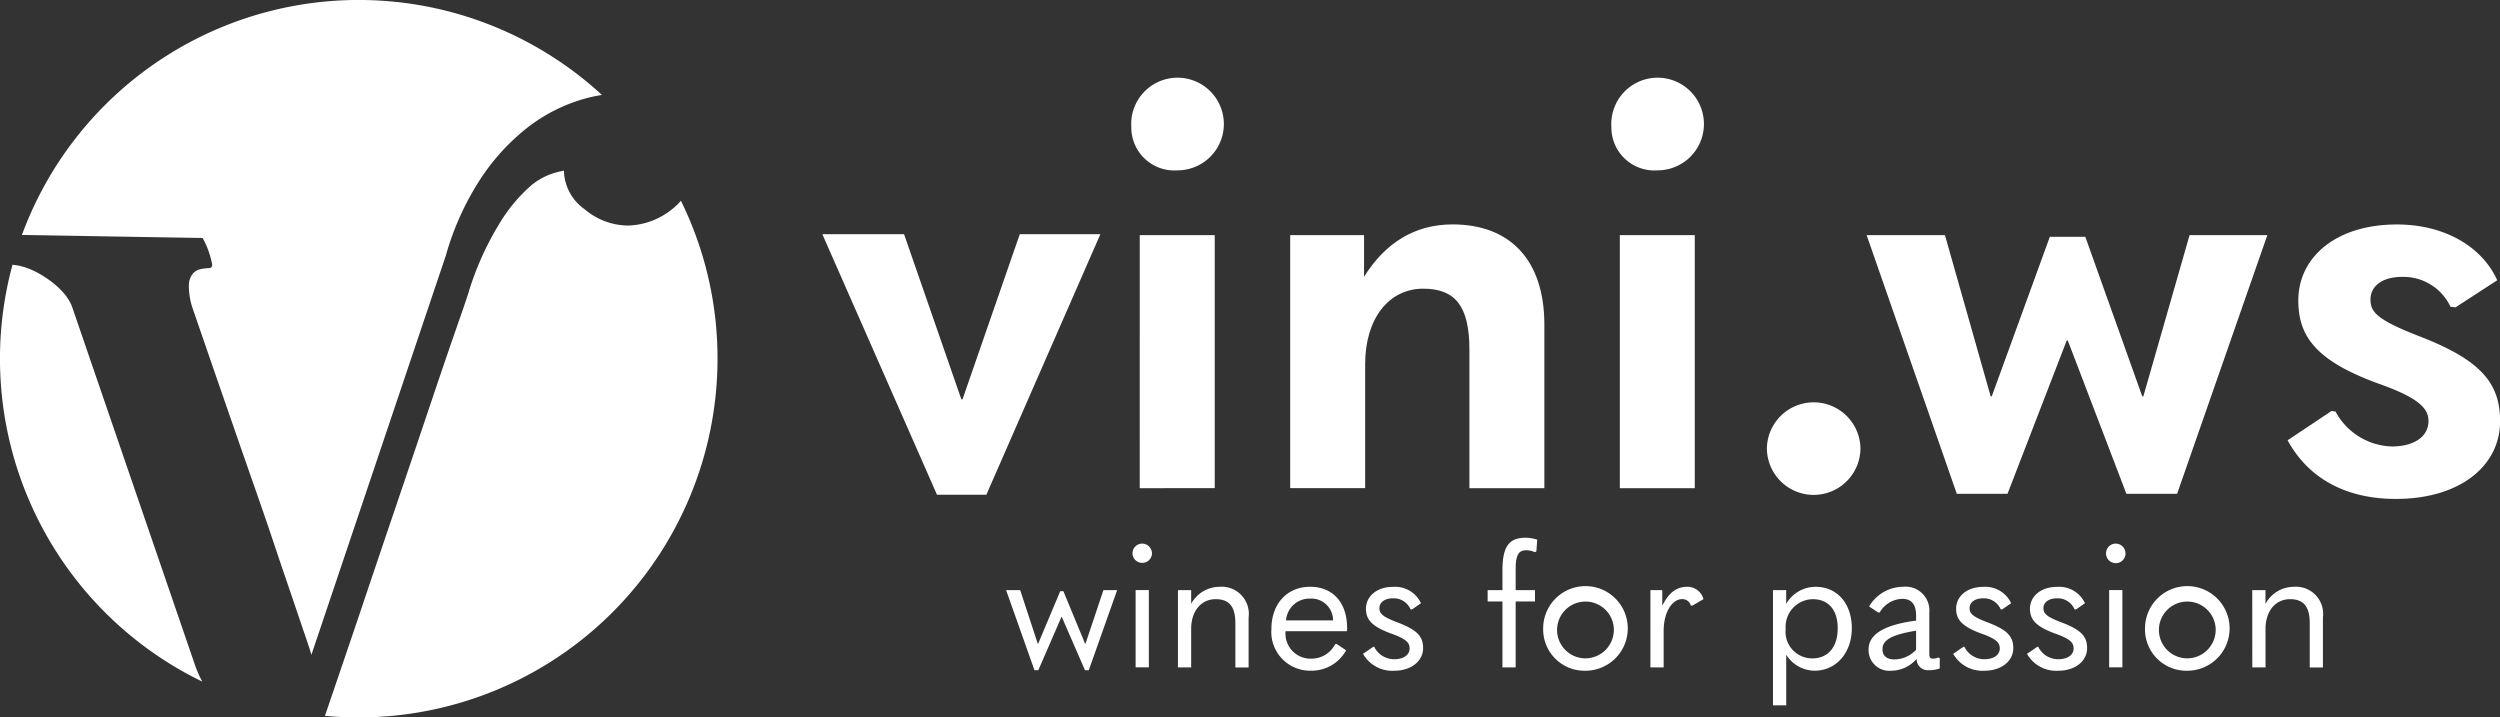
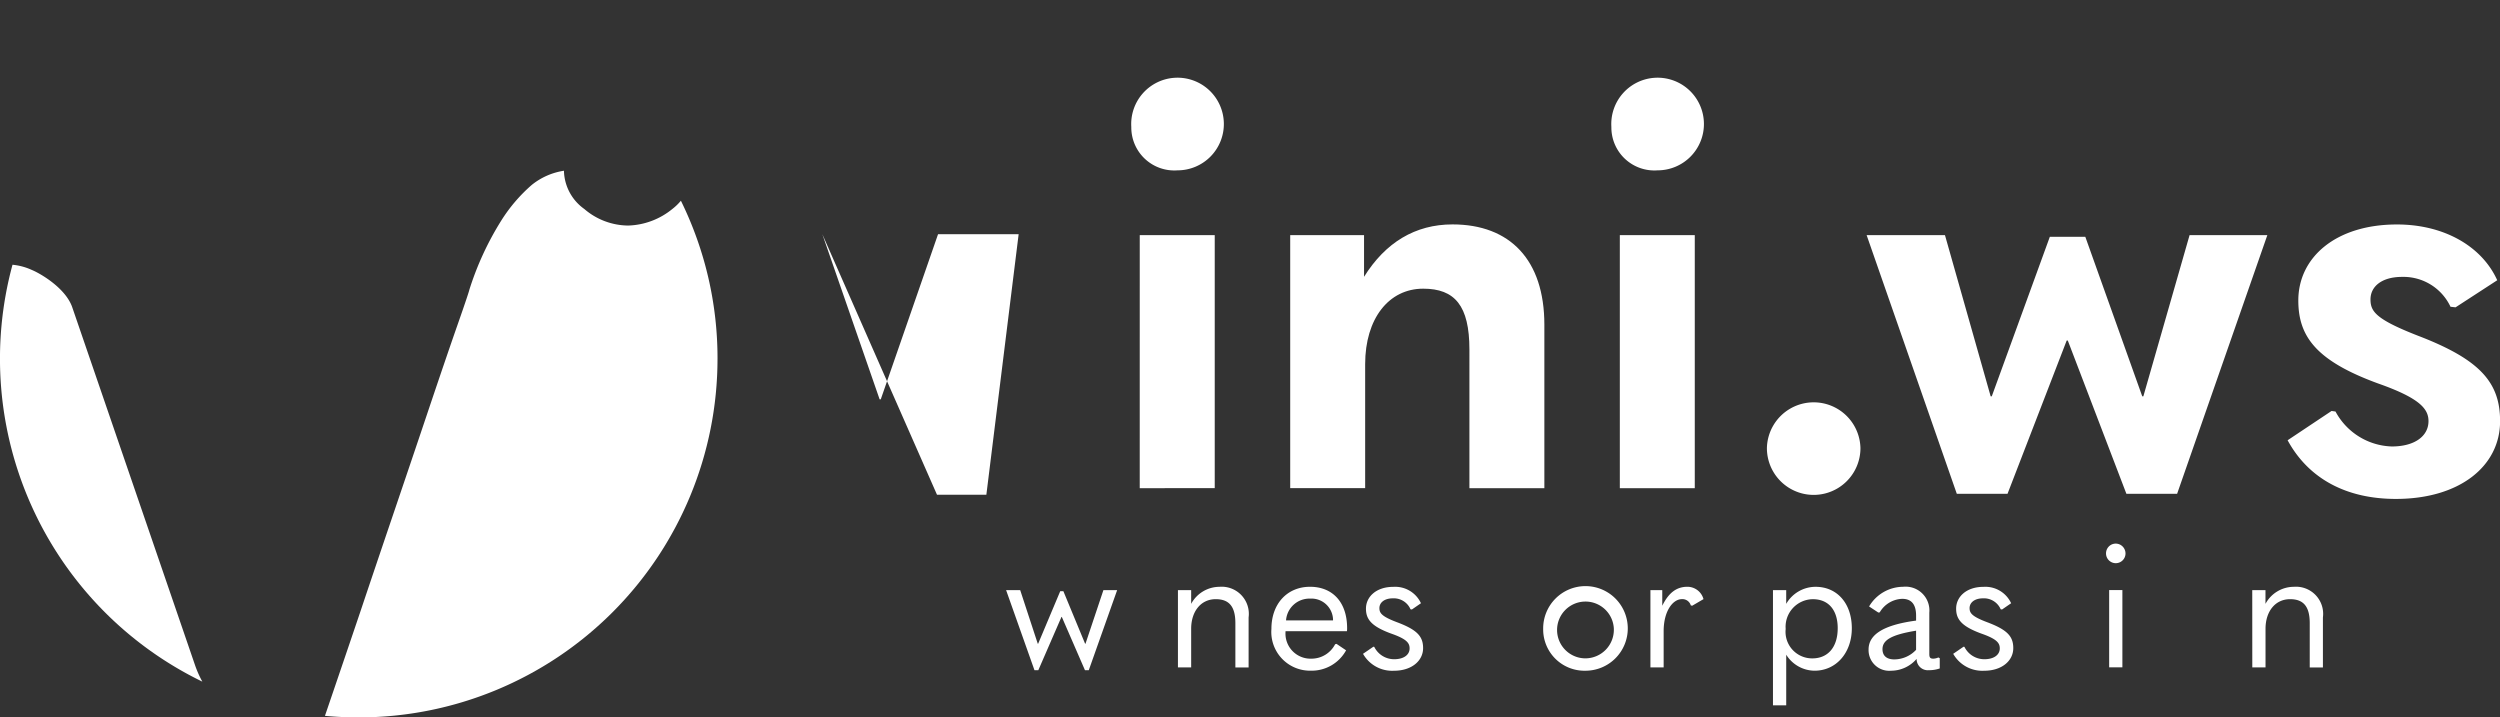
<svg xmlns="http://www.w3.org/2000/svg" id="Raggruppa_10874" data-name="Raggruppa 10874" width="240" height="68.872" viewBox="0 0 240 68.872">
  <rect x="0" y="0" width="240" height="68.872" fill="#333333" stroke="none" />
  <defs>
    <clipPath id="clip-path">
      <rect id="Rettangolo_1577" data-name="Rettangolo 1577" width="240" height="68.872" fill="#fff" />
    </clipPath>
  </defs>
-   <path id="Tracciato_10324" data-name="Tracciato 10324" d="M90.594,47.748,79.587,22.737h7.846l5.5,15.857h.109l5.5-15.857h7.737L95.334,47.748Z" transform="translate(-0.643 -0.255)" fill="#fff" />
+   <path id="Tracciato_10324" data-name="Tracciato 10324" d="M90.594,47.748,79.587,22.737l5.5,15.857h.109l5.5-15.857h7.737L95.334,47.748Z" transform="translate(-0.643 -0.255)" fill="#fff" />
  <g id="Raggruppa_10865" data-name="Raggruppa 10865" transform="translate(0 0)">
    <g id="Raggruppa_10864" data-name="Raggruppa 10864" clip-path="url(#clip-path)">
      <path id="Tracciato_10325" data-name="Tracciato 10325" d="M109.391,12.245a4.447,4.447,0,1,1,4.436,4.166,4.129,4.129,0,0,1-4.436-4.166m.811,10.387H117.4v24.29H110.2Z" transform="translate(-0.786 -0.058)" fill="#fff" />
      <path id="Tracciato_10326" data-name="Tracciato 10326" d="M124.756,22.73h7.088v4c2.055-3.3,4.922-5.031,8.493-5.031,5.518,0,8.818,3.407,8.818,9.629V47.02h-7.195V33.712c0-4.219-1.407-5.843-4.437-5.843-3.3,0-5.572,2.866-5.572,7.249v11.9h-7.195Z" transform="translate(-0.896 -0.156)" fill="#fff" />
      <path id="Tracciato_10327" data-name="Tracciato 10327" d="M155.812,12.245a4.447,4.447,0,1,1,4.436,4.166,4.129,4.129,0,0,1-4.436-4.166m.811,10.387h7.195v24.29h-7.195Z" transform="translate(-1.12 -0.058)" fill="#fff" />
      <path id="Tracciato_10328" data-name="Tracciato 10328" d="M170.851,43.3a4.491,4.491,0,0,1,8.98,0,4.49,4.49,0,0,1-8.98,0" transform="translate(-1.228 -0.28)" fill="#fff" />
      <path id="Tracciato_10329" data-name="Tracciato 10329" d="M189.15,47.568l-8.656-24.831h7.52L192.4,38.209h.108l5.572-15.31h3.408l5.464,15.31h.107l4.437-15.472h7.465L210.3,47.568h-4.869l-5.626-14.715H199.7l-5.681,14.715Z" transform="translate(-1.297 -0.163)" fill="#fff" />
      <path id="Tracciato_10330" data-name="Tracciato 10330" d="M221.2,42.421l4.219-2.813.378.054a6.349,6.349,0,0,0,5.41,3.355c2.164,0,3.517-.975,3.517-2.435,0-1.19-.866-2.218-4.869-3.624-5.9-2.164-7.628-4.491-7.628-7.953,0-4.165,3.625-7.3,9.466-7.3,4.544,0,8.169,2.11,9.63,5.355l-4,2.6-.486-.055a4.989,4.989,0,0,0-4.652-2.867c-1.947,0-3.029.919-3.029,2.164,0,1.189.541,1.947,4.922,3.624,5.626,2.219,7.52,4.382,7.52,8.061,0,4.329-3.895,7.466-10.008,7.466-4.762,0-8.385-1.948-10.387-5.626" transform="translate(-1.589 -0.156)" fill="#fff" />
      <path id="Tracciato_10331" data-name="Tracciato 10331" d="M100.008,64.749l-2.723-7.686h1.353l1.687,5.146h.035l2.122-5.046h.3l2.088,5.046h.035l1.721-5.146h1.319l-2.723,7.686h-.367l-2.222-5.113H102.6l-2.222,5.113Z" transform="translate(-0.699 -0.41)" fill="#fff" />
-       <path id="Tracciato_10332" data-name="Tracciato 10332" d="M109.506,53.5a.935.935,0,0,1,.935-.936.949.949,0,0,1,.936.953.936.936,0,0,1-1.871-.017m.3,3.525h1.27v7.419h-1.27Z" transform="translate(-0.787 -0.378)" fill="#fff" />
      <path id="Tracciato_10333" data-name="Tracciato 10333" d="M113.9,57.06h1.27v1.319a3.093,3.093,0,0,1,2.707-1.637,2.607,2.607,0,0,1,2.807,2.942v4.8h-1.27V60.234c0-1.6-.6-2.305-1.888-2.305-1.42,0-2.356,1.171-2.356,2.84v3.71H113.9Z" transform="translate(-0.818 -0.408)" fill="#fff" />
      <path id="Tracciato_10334" data-name="Tracciato 10334" d="M124.293,61v.067a2.408,2.408,0,0,0,2.489,2.573,2.551,2.551,0,0,0,2.273-1.386l.134-.035.919.62a3.767,3.767,0,0,1-3.376,1.954,3.718,3.718,0,0,1-3.793-4.01c0-2.439,1.537-4.044,3.709-4.044,2.139,0,3.558,1.454,3.558,3.977a1.918,1.918,0,0,1-.016.284Zm.05-1.036h4.512a2.077,2.077,0,0,0-2.206-2.089,2.251,2.251,0,0,0-2.306,2.089" transform="translate(-0.883 -0.408)" fill="#fff" />
      <path id="Tracciato_10335" data-name="Tracciato 10335" d="M131.794,63.176l1-.685.083.016a2.12,2.12,0,0,0,1.921,1.186c.9,0,1.471-.417,1.471-1.036,0-.5-.251-.886-1.7-1.4-2.005-.718-2.49-1.42-2.49-2.422,0-1.12.969-2.089,2.624-2.089a2.726,2.726,0,0,1,2.656,1.572l-.869.6-.133-.017a1.748,1.748,0,0,0-1.7-1.052c-.819,0-1.287.418-1.287.935,0,.469.2.8,1.721,1.37,1.905.719,2.474,1.353,2.474,2.473,0,1.22-1.1,2.172-2.792,2.172a3.215,3.215,0,0,1-2.973-1.62" transform="translate(-0.947 -0.408)" fill="#fff" />
-       <path id="Tracciato_10336" data-name="Tracciato 10336" d="M148.374,53.383a2.019,2.019,0,0,0-.8-.185c-.735,0-1.036.4-1.036,1.839v1.989h1.856v1.086h-1.856v6.333h-1.269V58.112h-1.421V57.026h1.421V55.137c0-2.356.668-3.141,2.239-3.141a3.984,3.984,0,0,1,1.1.184l-.083,1.137Z" transform="translate(-1.034 -0.374)" fill="#fff" />
      <path id="Tracciato_10337" data-name="Tracciato 10337" d="M149.217,60.77a4.061,4.061,0,1,1,4.061,4.027,3.965,3.965,0,0,1-4.061-4.027m6.784,0a2.726,2.726,0,1,0-2.723,2.84A2.741,2.741,0,0,0,156,60.77" transform="translate(-1.072 -0.408)" fill="#fff" />
      <path id="Tracciato_10338" data-name="Tracciato 10338" d="M159.587,64.479V57.06h1.137v1.5c.634-1.287,1.4-1.822,2.422-1.822a1.608,1.608,0,0,1,1.537,1.186l-1.086.635-.134-.033a.836.836,0,0,0-.852-.6c-.869,0-1.754,1.137-1.754,3.075v3.476Z" transform="translate(-1.147 -0.408)" fill="#fff" />
      <path id="Tracciato_10339" data-name="Tracciato 10339" d="M171.437,68.122V57.06h1.271v1.32a3.253,3.253,0,0,1,2.823-1.638c2.056,0,3.476,1.589,3.476,3.977,0,2.356-1.5,4.076-3.575,4.076a3.231,3.231,0,0,1-2.723-1.536v4.862Zm6.216-7.4c0-1.754-.886-2.791-2.389-2.791a2.645,2.645,0,0,0-2.607,2.857,2.552,2.552,0,0,0,2.556,2.825c1.52,0,2.439-1.1,2.439-2.891" transform="translate(-1.232 -0.408)" fill="#fff" />
      <path id="Tracciato_10340" data-name="Tracciato 10340" d="M187.514,63.594v.985a3.151,3.151,0,0,1-1.052.168,1.074,1.074,0,0,1-1.169-1.086,3.247,3.247,0,0,1-2.441,1.136,1.985,1.985,0,0,1-2.171-2.038c0-1.37,1.3-2.34,4.562-2.774v-.469c0-1.119-.469-1.62-1.337-1.62a2.6,2.6,0,0,0-2.155,1.3l-.134.016-.886-.584a3.821,3.821,0,0,1,3.258-1.889,2.287,2.287,0,0,1,2.523,2.49v3.977c0,.335.1.434.384.434a1.254,1.254,0,0,0,.484-.116Zm-2.272-.8V60.954c-2.356.384-3.225.9-3.225,1.771,0,.619.383.986,1.136.986a2.888,2.888,0,0,0,2.089-.919" transform="translate(-1.298 -0.408)" fill="#fff" />
      <path id="Tracciato_10341" data-name="Tracciato 10341" d="M188.861,63.176l1-.685.083.016a2.12,2.12,0,0,0,1.921,1.186c.9,0,1.471-.417,1.471-1.036,0-.5-.251-.886-1.7-1.4-2.005-.718-2.49-1.42-2.49-2.422,0-1.12.969-2.089,2.624-2.089a2.726,2.726,0,0,1,2.656,1.572l-.869.6-.133-.017a1.749,1.749,0,0,0-1.7-1.052c-.819,0-1.287.418-1.287.935,0,.469.2.8,1.721,1.37,1.905.719,2.474,1.353,2.474,2.473,0,1.22-1.1,2.172-2.792,2.172a3.215,3.215,0,0,1-2.973-1.62" transform="translate(-1.357 -0.408)" fill="#fff" />
-       <path id="Tracciato_10342" data-name="Tracciato 10342" d="M196,63.176l1-.685.083.016a2.12,2.12,0,0,0,1.921,1.186c.9,0,1.471-.417,1.471-1.036,0-.5-.251-.886-1.7-1.4-2.005-.718-2.49-1.42-2.49-2.422,0-1.12.969-2.089,2.624-2.089a2.726,2.726,0,0,1,2.656,1.572l-.869.6-.133-.017a1.748,1.748,0,0,0-1.7-1.052c-.819,0-1.287.418-1.287.935,0,.469.2.8,1.721,1.37,1.905.719,2.474,1.353,2.474,2.473,0,1.22-1.1,2.172-2.792,2.172A3.215,3.215,0,0,1,196,63.176" transform="translate(-1.408 -0.408)" fill="#fff" />
      <path id="Tracciato_10343" data-name="Tracciato 10343" d="M203.642,53.5a.934.934,0,0,1,.935-.936.948.948,0,0,1,.935.953.935.935,0,0,1-1.87-.017m.3,3.525h1.27v7.419h-1.27Z" transform="translate(-1.463 -0.378)" fill="#fff" />
-       <path id="Tracciato_10344" data-name="Tracciato 10344" d="M207.411,60.77a4.061,4.061,0,1,1,4.061,4.027,3.965,3.965,0,0,1-4.061-4.027m6.784,0a2.726,2.726,0,1,0-2.723,2.84,2.741,2.741,0,0,0,2.723-2.84" transform="translate(-1.49 -0.408)" fill="#fff" />
      <path id="Tracciato_10345" data-name="Tracciato 10345" d="M217.781,57.06h1.27v1.319a3.093,3.093,0,0,1,2.707-1.637,2.607,2.607,0,0,1,2.807,2.942v4.8H223.3V60.234c0-1.6-.6-2.305-1.888-2.305-1.42,0-2.356,1.171-2.356,2.84v3.71h-1.27Z" transform="translate(-1.565 -0.408)" fill="#fff" />
      <g id="Raggruppa_10872" data-name="Raggruppa 10872">
        <path id="Tracciato_10346" data-name="Tracciato 10346" d="M18.724,64.042a10.207,10.207,0,0,0,.7,1.579A34.449,34.449,0,0,1,1.2,25.6a5.719,5.719,0,0,1,1.857.5c.824.338,3.2,1.718,3.862,3.534Z" transform="translate(0 -0.184)" fill="#fff" />
-         <path id="Tracciato_10347" data-name="Tracciato 10347" d="M42.806,24.562l-12.9,38.313c0-.05-.159-.586-.5-1.579s-.774-2.283-1.311-3.862-1.152-3.366-1.817-5.361-1.37-4.021-2.095-6.086q-2.532-7.253-5.719-16.52a6.82,6.82,0,0,1-.318-2.045,1.8,1.8,0,0,1,.367-1.132,1.326,1.326,0,0,1,.774-.457,4.383,4.383,0,0,1,.725-.089q.447,0,.357-.447a8.781,8.781,0,0,0-.268-1,7.552,7.552,0,0,0-.635-1.45L2.12,22.557A34.452,34.452,0,0,1,57.8,9.114a14.751,14.751,0,0,0-2.681.685,15.95,15.95,0,0,0-4.815,2.73,20.569,20.569,0,0,0-4.269,4.815,26.783,26.783,0,0,0-3.227,7.218" transform="translate(-0.016)" fill="#fff" />
        <path id="Tracciato_10348" data-name="Tracciato 10348" d="M69.107,34.559A34.437,34.437,0,0,1,34.667,68.99q-1.638,0-3.247-.149,1.951-5.719,3.425-10.077,1.534-4.572,3.356-9.938t3.356-9.938c1.033-3.058,1.906-5.629,2.641-7.724s1.082-3.157,1.082-3.217a28.819,28.819,0,0,1,3.048-6.622,15.326,15.326,0,0,1,2.949-3.455,6.481,6.481,0,0,1,3.088-1.36,4.623,4.623,0,0,0,1.956,3.673,6.525,6.525,0,0,0,4.219,1.589,7.019,7.019,0,0,0,4.229-1.589,5.215,5.215,0,0,0,.824-.794,34.253,34.253,0,0,1,3.515,15.17" transform="translate(-0.226 -0.119)" fill="#fff" />
      </g>
    </g>
  </g>
</svg>